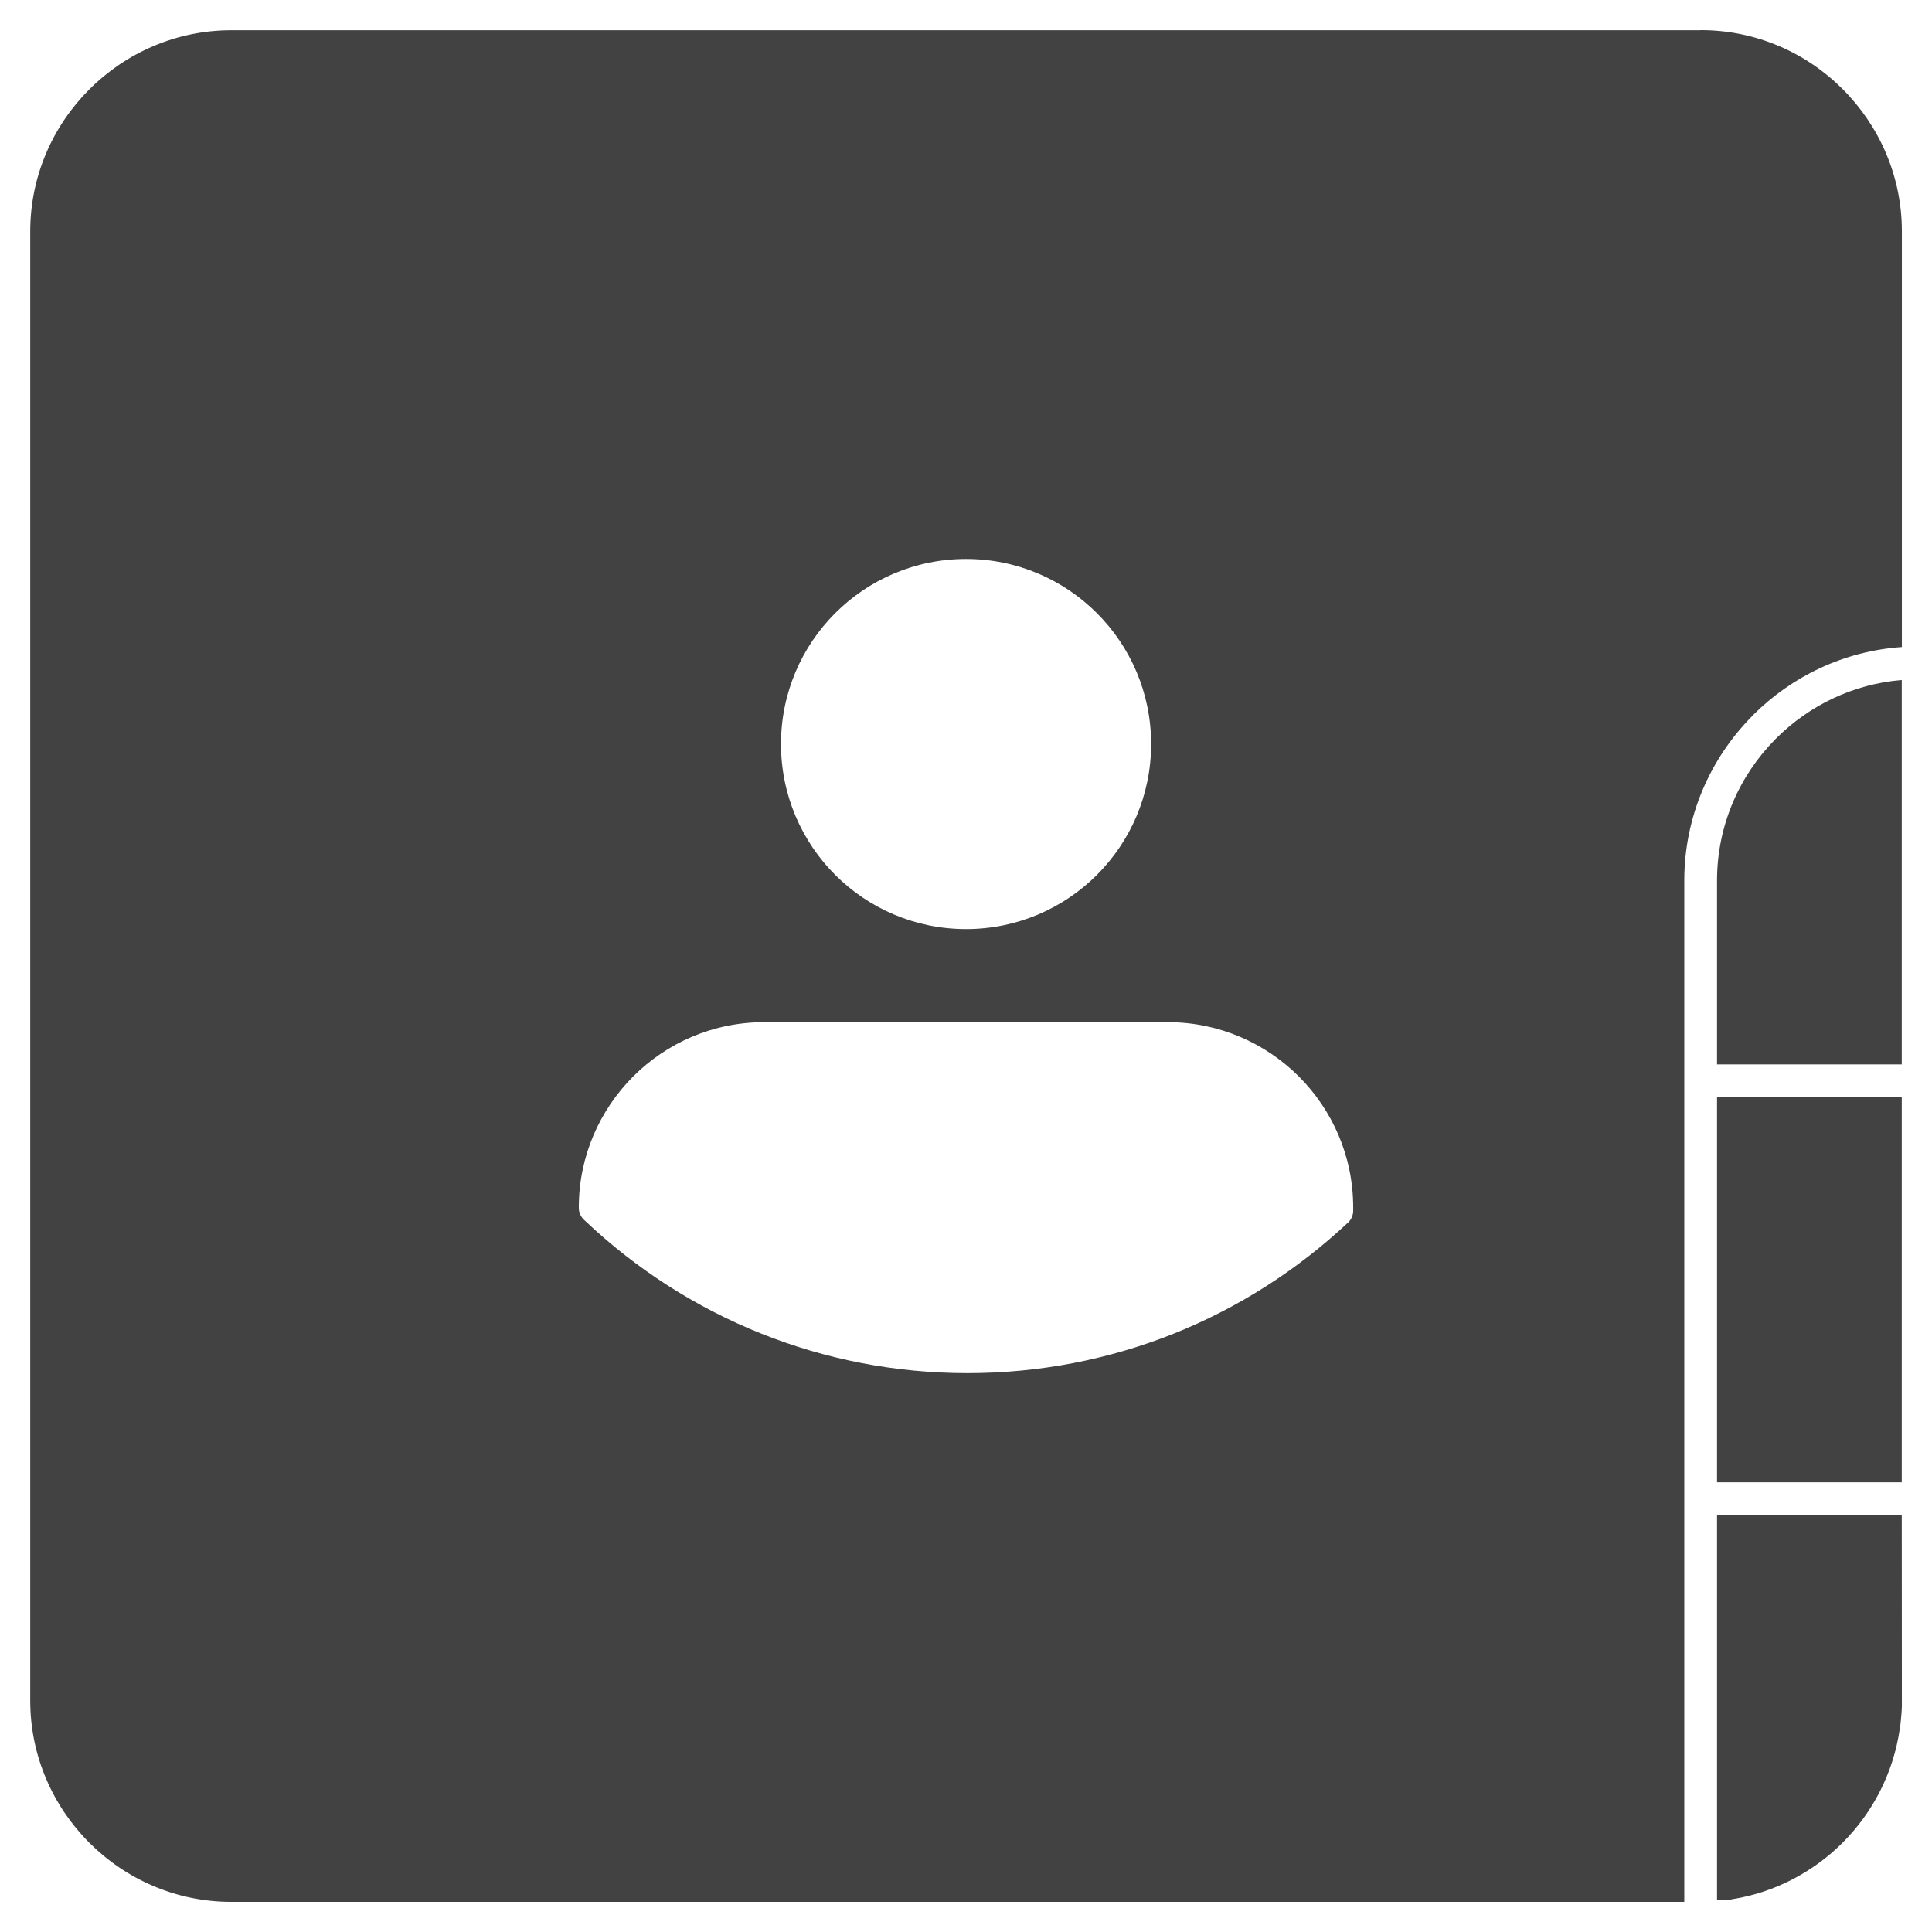
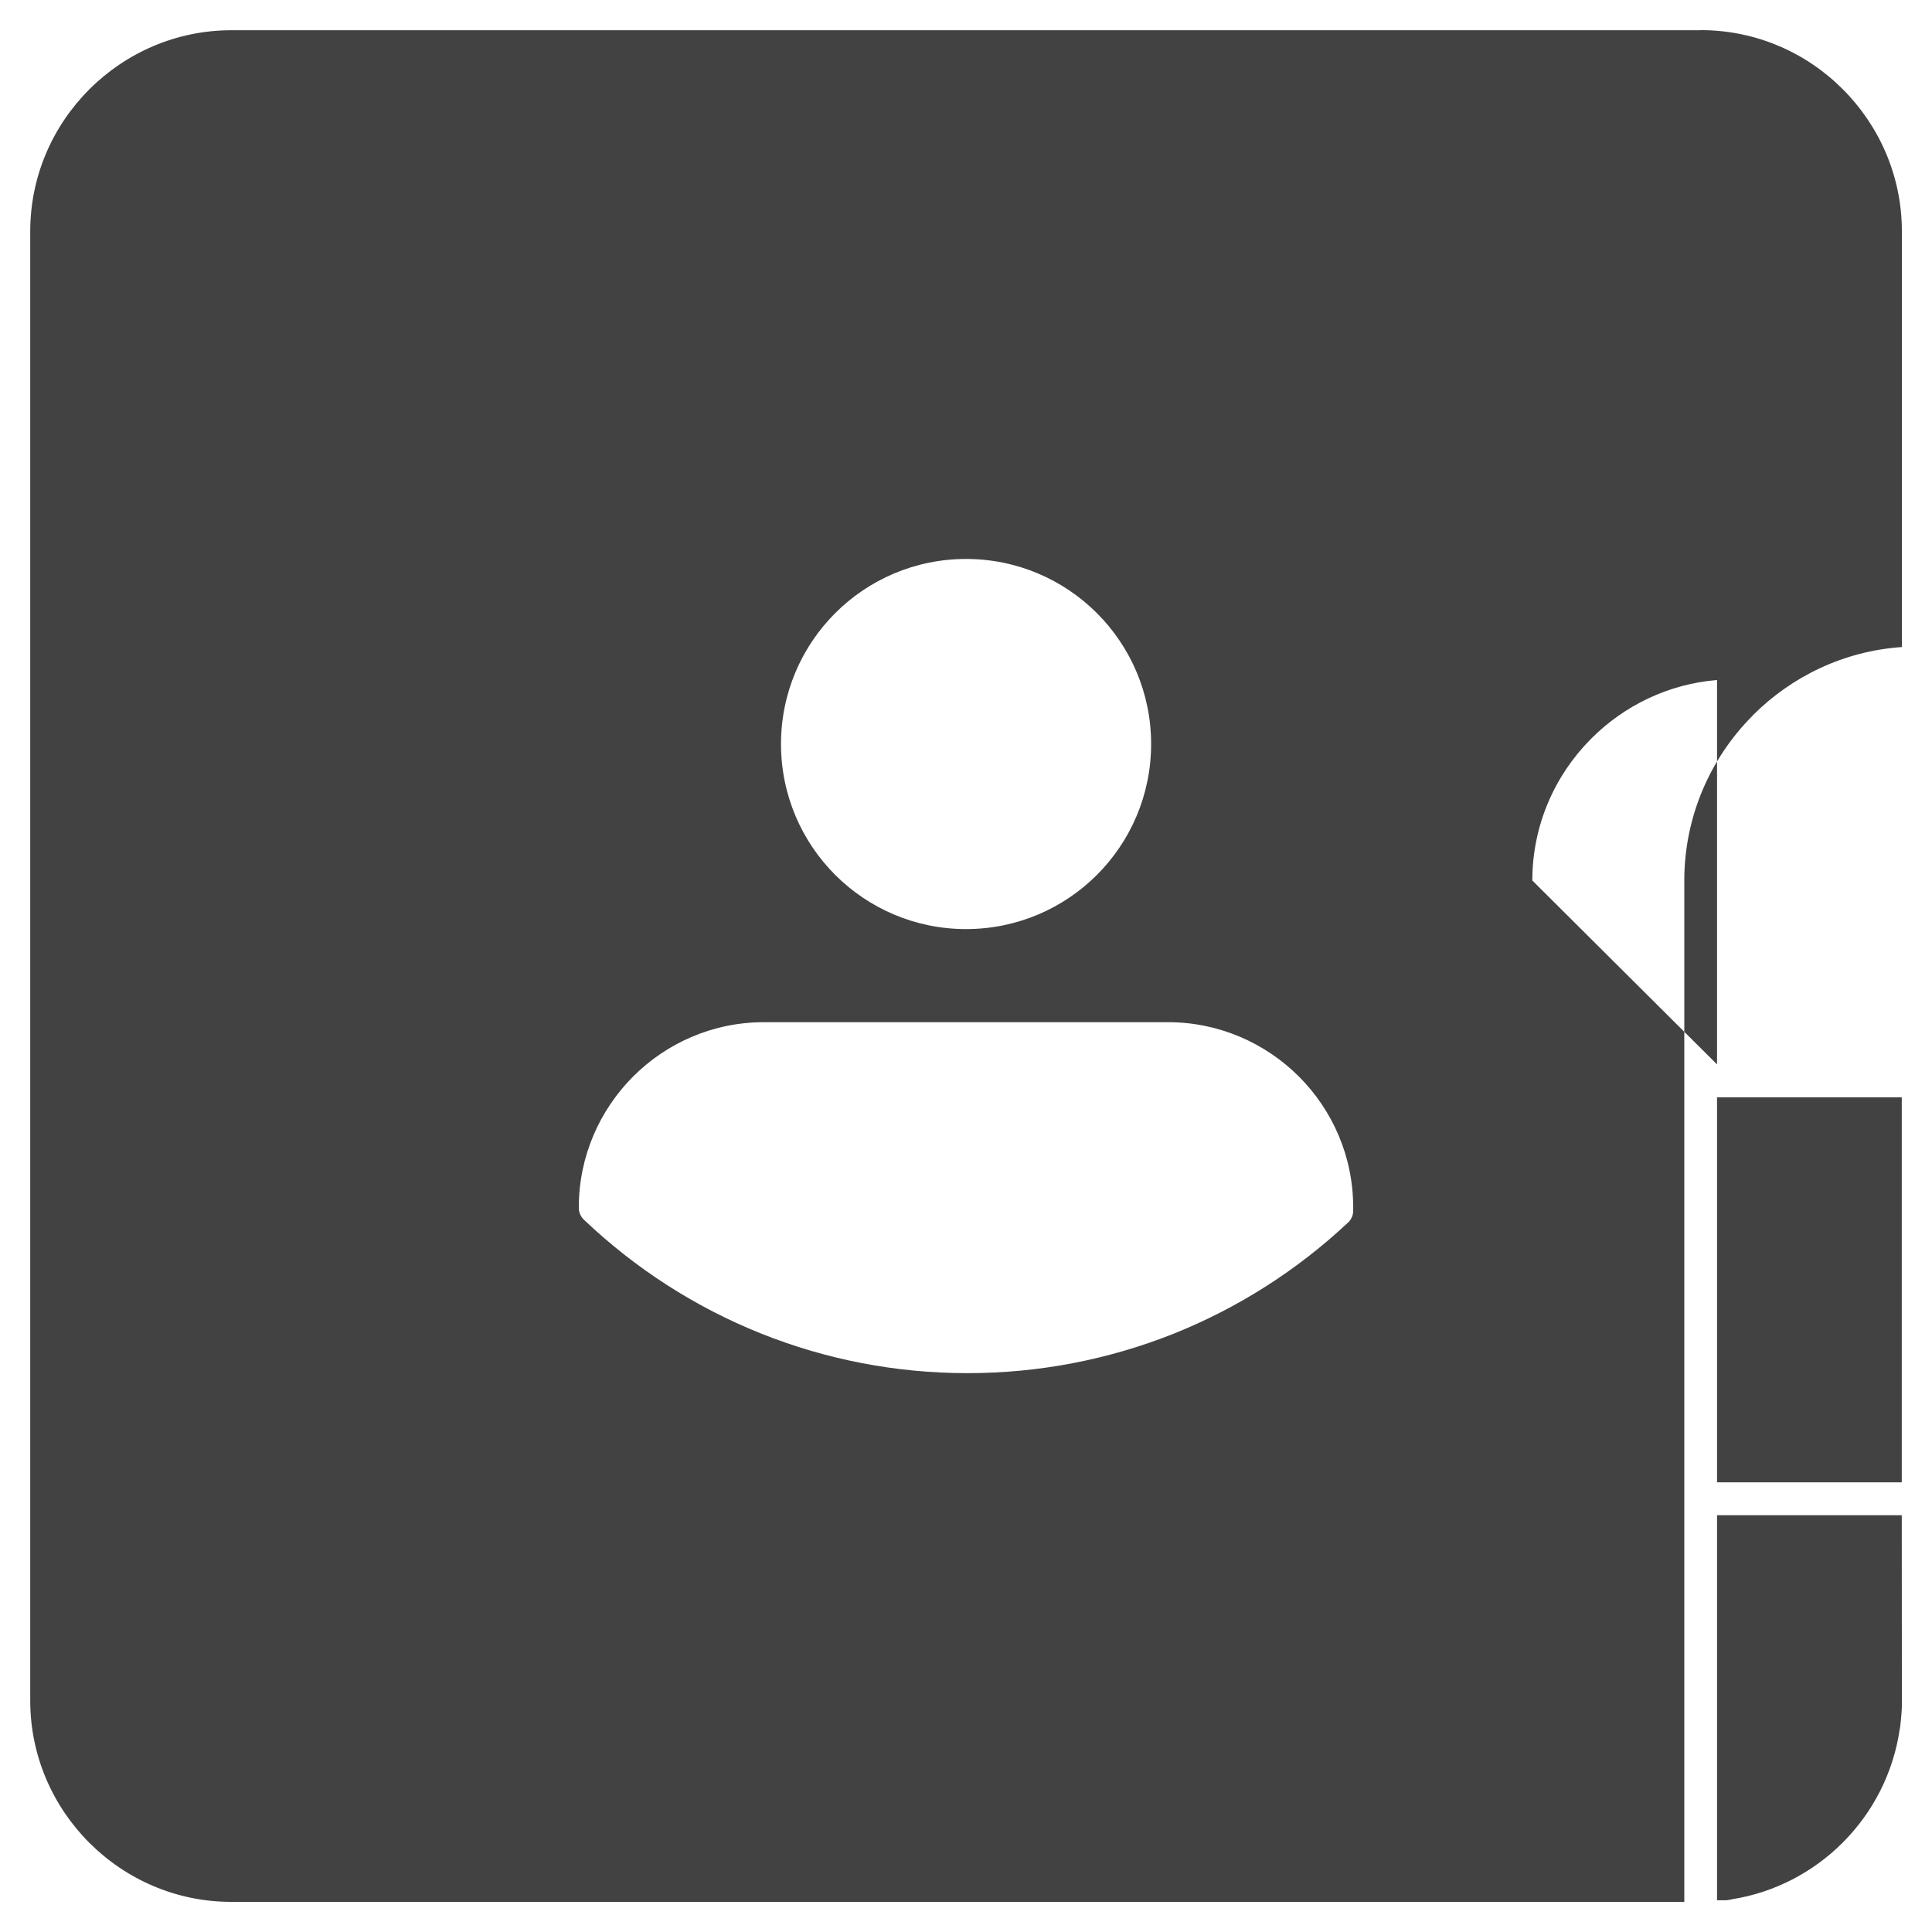
<svg xmlns="http://www.w3.org/2000/svg" height="100px" width="100px" fill="#424242" viewBox="0 0 16.933 16.933" version="1.1" x="0px" y="0px">
  <g transform="translate(0,-280.067)">
-     <path d="M 14.905,280.332 H 2.028 c -0.485,0 -0.926,0.199 -1.245,0.518 -0.32,0.32 -0.518,0.76 -0.518,1.245 v 12.878 c 0,0.485 0.199,0.926 0.518,1.245 0.32,0.32 0.76,0.518 1.245,0.518 H 14.762 v -3.529 -0.004 -0.004 -3.655 -0.004 -0.004 -1.752 c 0,-0.559 0.227,-1.069 0.594,-1.44 l 0.008,-0.009 c 0.34,-0.34 0.797,-0.562 1.305,-0.597 v -3.644 c 0,-0.485 -0.199,-0.926 -0.518,-1.245 -0.319,-0.32 -0.76,-0.518 -1.245,-0.518 z m 1.763,13.015 h -1.619 v 3.375 h 0.08 l 0.04,-0.006 0.011,-0.003 c 0.375,-0.059 0.713,-0.239 0.97,-0.496 0.263,-0.263 0.444,-0.609 0.5,-0.994 l 0.003,-0.014 0.004,-0.034 c 0.004,-0.032 0.006,-0.064 0.009,-0.097 l 0.003,-0.055 v -0.052 z m -1.619,-3.951 h 1.619 v -3.369 c -0.428,0.035 -0.814,0.225 -1.101,0.512 l -0.007,0.007 c -0.315,0.318 -0.511,0.756 -0.511,1.238 z m 0,0.288 v 3.375 h 1.619 v -3.375 z m -3.234,1.098 c -0.445,0.417 -0.967,0.752 -1.543,0.98 -0.555,0.219 -1.16,0.34 -1.792,0.34 -0.639,0 -1.249,-0.123 -1.809,-0.347 -0.578,-0.231 -1.102,-0.57 -1.546,-0.991 -0.031,-0.026 -0.052,-0.066 -0.052,-0.11 v -0.006 c 0,-0.446 0.183,-0.852 0.476,-1.146 0.294,-0.294 0.7,-0.476 1.146,-0.476 h 3.543 c 0.446,0 0.852,0.183 1.146,0.476 0.294,0.294 0.476,0.7 0.476,1.146 v 0.03 0 c 0,0.038 -0.015,0.076 -0.045,0.105 z m -1.726,-4.194 c 0,0.448 -0.182,0.854 -0.475,1.147 -0.293,0.293 -0.699,0.475 -1.147,0.475 -0.448,0 -0.854,-0.182 -1.147,-0.475 -0.293,-0.293 -0.475,-0.699 -0.475,-1.147 0,-0.448 0.182,-0.854 0.475,-1.147 0.293,-0.293 0.699,-0.475 1.147,-0.475 0.448,0 0.854,0.182 1.147,0.475 0.293,0.293 0.475,0.699 0.475,1.147 z" style="" fill="#424242" fill-rule="evenodd" stroke-width="0.265" />
+     <path d="M 14.905,280.332 H 2.028 c -0.485,0 -0.926,0.199 -1.245,0.518 -0.32,0.32 -0.518,0.76 -0.518,1.245 v 12.878 c 0,0.485 0.199,0.926 0.518,1.245 0.32,0.32 0.76,0.518 1.245,0.518 H 14.762 v -3.529 -0.004 -0.004 -3.655 -0.004 -0.004 -1.752 c 0,-0.559 0.227,-1.069 0.594,-1.44 l 0.008,-0.009 c 0.34,-0.34 0.797,-0.562 1.305,-0.597 v -3.644 c 0,-0.485 -0.199,-0.926 -0.518,-1.245 -0.319,-0.32 -0.76,-0.518 -1.245,-0.518 z m 1.763,13.015 h -1.619 v 3.375 h 0.08 l 0.04,-0.006 0.011,-0.003 c 0.375,-0.059 0.713,-0.239 0.97,-0.496 0.263,-0.263 0.444,-0.609 0.5,-0.994 l 0.003,-0.014 0.004,-0.034 c 0.004,-0.032 0.006,-0.064 0.009,-0.097 l 0.003,-0.055 v -0.052 z m -1.619,-3.951 v -3.369 c -0.428,0.035 -0.814,0.225 -1.101,0.512 l -0.007,0.007 c -0.315,0.318 -0.511,0.756 -0.511,1.238 z m 0,0.288 v 3.375 h 1.619 v -3.375 z m -3.234,1.098 c -0.445,0.417 -0.967,0.752 -1.543,0.98 -0.555,0.219 -1.16,0.34 -1.792,0.34 -0.639,0 -1.249,-0.123 -1.809,-0.347 -0.578,-0.231 -1.102,-0.57 -1.546,-0.991 -0.031,-0.026 -0.052,-0.066 -0.052,-0.11 v -0.006 c 0,-0.446 0.183,-0.852 0.476,-1.146 0.294,-0.294 0.7,-0.476 1.146,-0.476 h 3.543 c 0.446,0 0.852,0.183 1.146,0.476 0.294,0.294 0.476,0.7 0.476,1.146 v 0.03 0 c 0,0.038 -0.015,0.076 -0.045,0.105 z m -1.726,-4.194 c 0,0.448 -0.182,0.854 -0.475,1.147 -0.293,0.293 -0.699,0.475 -1.147,0.475 -0.448,0 -0.854,-0.182 -1.147,-0.475 -0.293,-0.293 -0.475,-0.699 -0.475,-1.147 0,-0.448 0.182,-0.854 0.475,-1.147 0.293,-0.293 0.699,-0.475 1.147,-0.475 0.448,0 0.854,0.182 1.147,0.475 0.293,0.293 0.475,0.699 0.475,1.147 z" style="" fill="#424242" fill-rule="evenodd" stroke-width="0.265" />
  </g>
</svg>